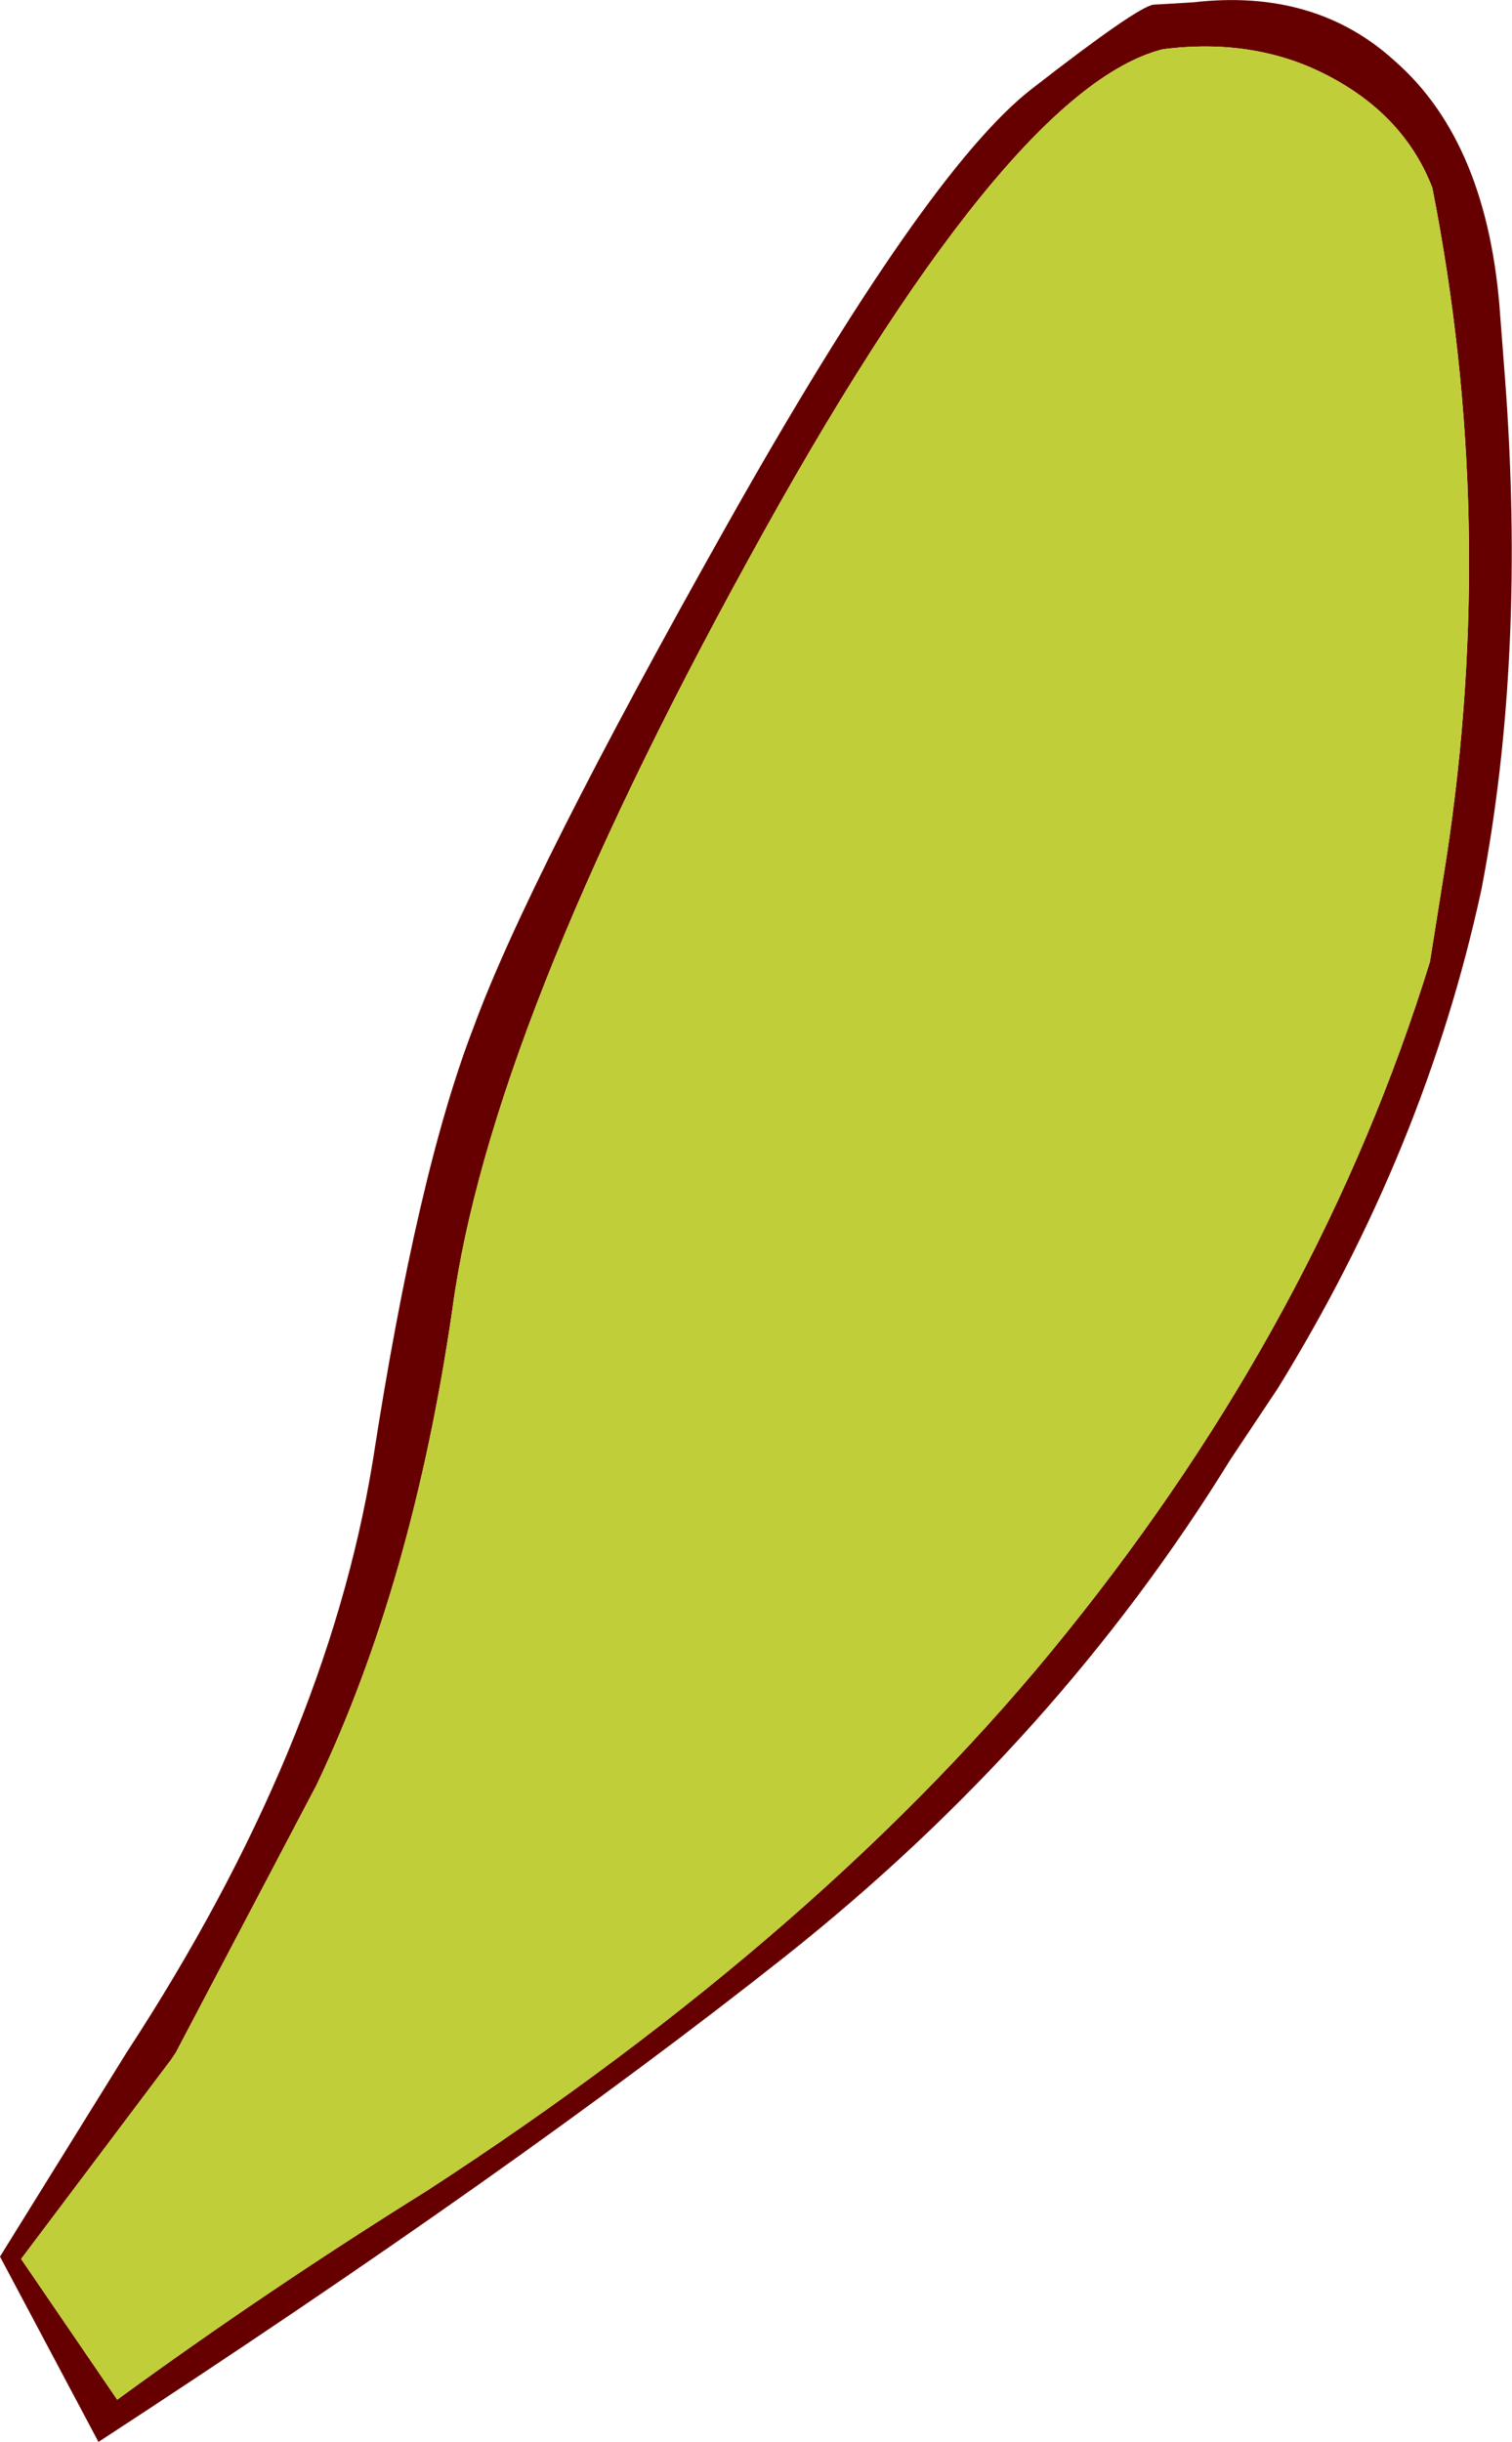
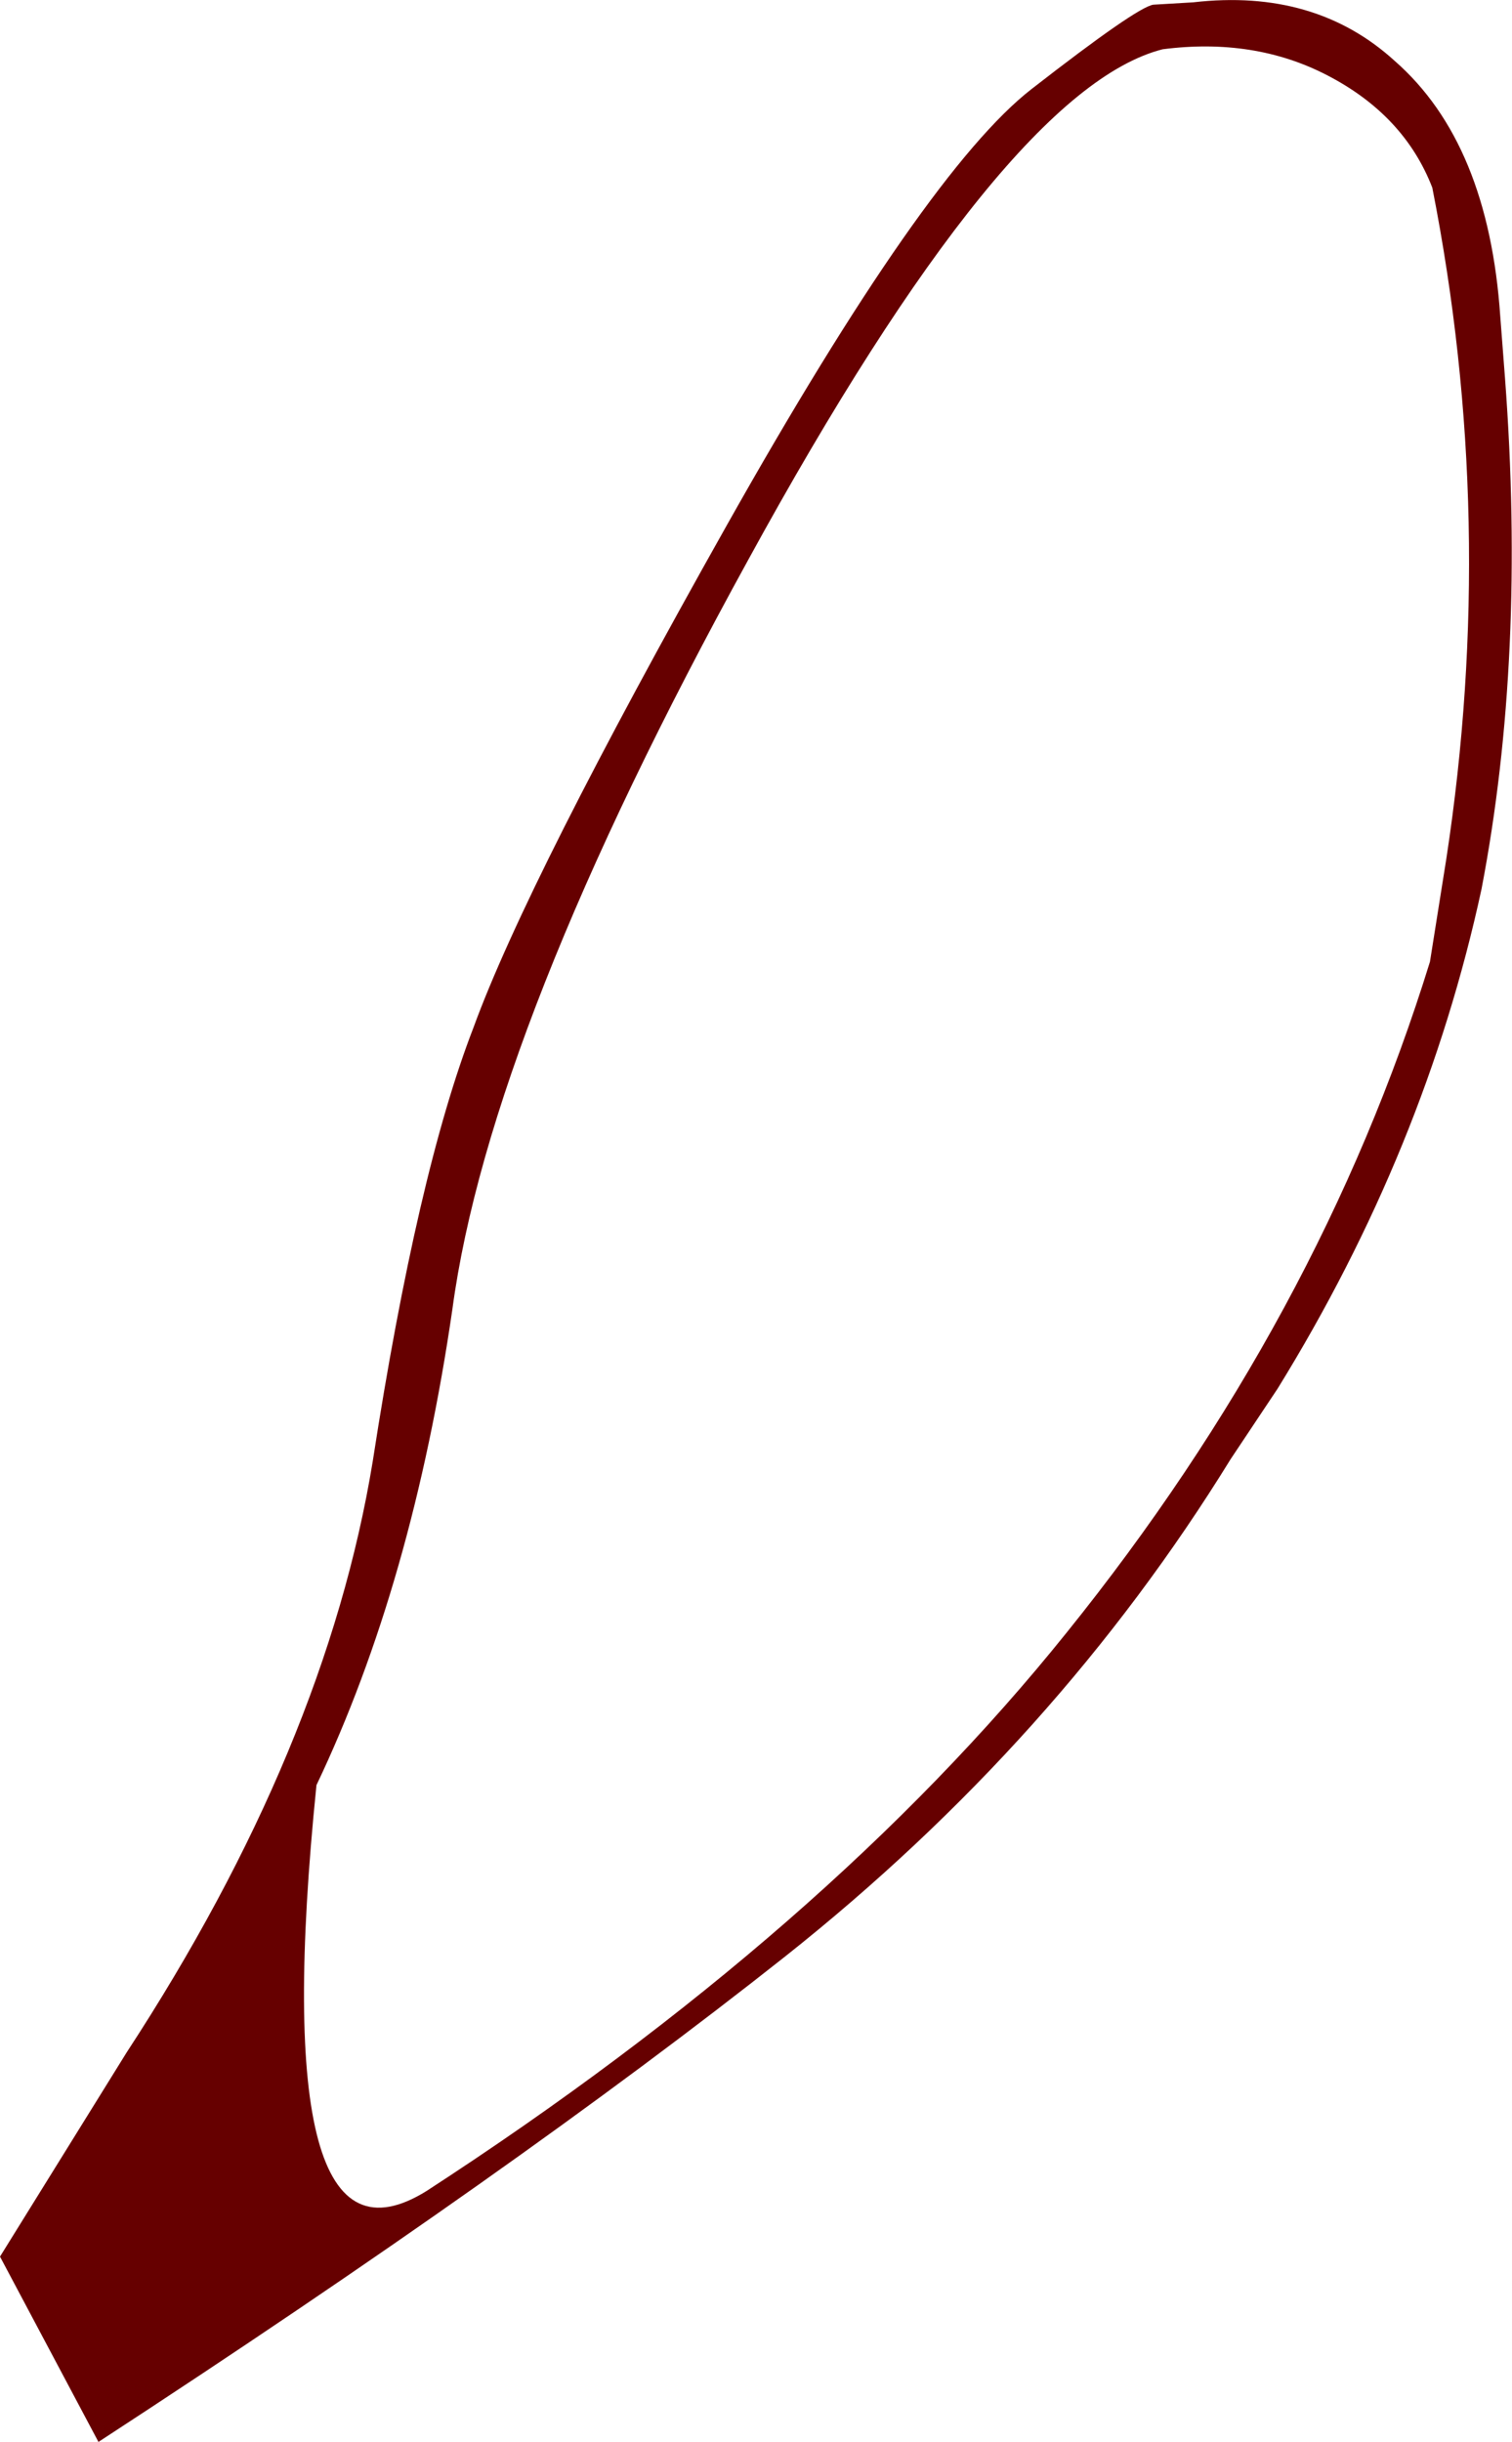
<svg xmlns="http://www.w3.org/2000/svg" height="52.05px" width="32.25px">
  <g transform="matrix(1.0, 0.0, 0.0, 1.0, 0.9, -2.3)">
-     <path d="M31.1 9.05 L31.2 10.35 Q31.65 16.3 30.7 21.25 29.5 26.8 26.35 31.9 L25.35 33.4 Q21.65 39.4 15.85 44.0 10.1 48.55 1.2 54.35 L-0.9 50.4 1.8 46.05 Q6.05 39.55 7.05 33.45 8.0 27.3 9.2 24.2 10.35 21.05 14.6 13.5 18.85 5.95 21.1 4.2 23.35 2.45 23.7 2.4 L24.55 2.35 Q27.15 2.05 28.85 3.6 30.85 5.35 31.1 9.05 M29.65 6.3 Q29.05 4.75 27.4 3.9 25.85 3.1 23.9 3.35 20.55 4.2 15.05 14.25 9.55 24.25 8.75 30.2 7.9 36.05 5.85 40.35 L2.85 46.05 2.75 46.2 -0.45 50.45 1.6 53.45 Q4.75 51.15 8.2 49.0 16.75 43.45 21.85 37.1 27.25 30.4 29.6 22.8 L29.95 20.6 Q31.05 13.4 29.65 6.3" fill="#660000" fill-rule="evenodd" stroke="none" />
-     <path d="M29.65 6.3 Q31.05 13.4 29.95 20.6 L29.6 22.8 Q27.25 30.4 21.85 37.1 16.75 43.45 8.2 49.0 4.75 51.15 1.6 53.45 L-0.45 50.45 2.75 46.2 2.85 46.05 5.85 40.35 Q7.9 36.05 8.75 30.2 9.55 24.25 15.05 14.25 20.55 4.2 23.9 3.35 25.85 3.1 27.4 3.9 29.05 4.75 29.65 6.3" fill="#c0ce39" fill-rule="evenodd" stroke="none" />
+     <path d="M31.1 9.05 L31.2 10.35 Q31.65 16.3 30.7 21.25 29.5 26.8 26.35 31.9 L25.35 33.4 Q21.65 39.4 15.85 44.0 10.1 48.55 1.2 54.35 L-0.9 50.4 1.8 46.05 Q6.05 39.55 7.05 33.45 8.0 27.3 9.2 24.2 10.35 21.05 14.6 13.5 18.85 5.95 21.1 4.2 23.35 2.45 23.7 2.4 L24.55 2.35 Q27.15 2.05 28.85 3.6 30.85 5.35 31.1 9.05 M29.65 6.3 Q29.05 4.75 27.4 3.9 25.85 3.1 23.9 3.35 20.55 4.2 15.05 14.25 9.55 24.25 8.75 30.2 7.9 36.05 5.85 40.35 Q4.75 51.15 8.2 49.0 16.75 43.45 21.85 37.1 27.25 30.4 29.6 22.8 L29.95 20.6 Q31.05 13.4 29.65 6.3" fill="#660000" fill-rule="evenodd" stroke="none" />
  </g>
</svg>